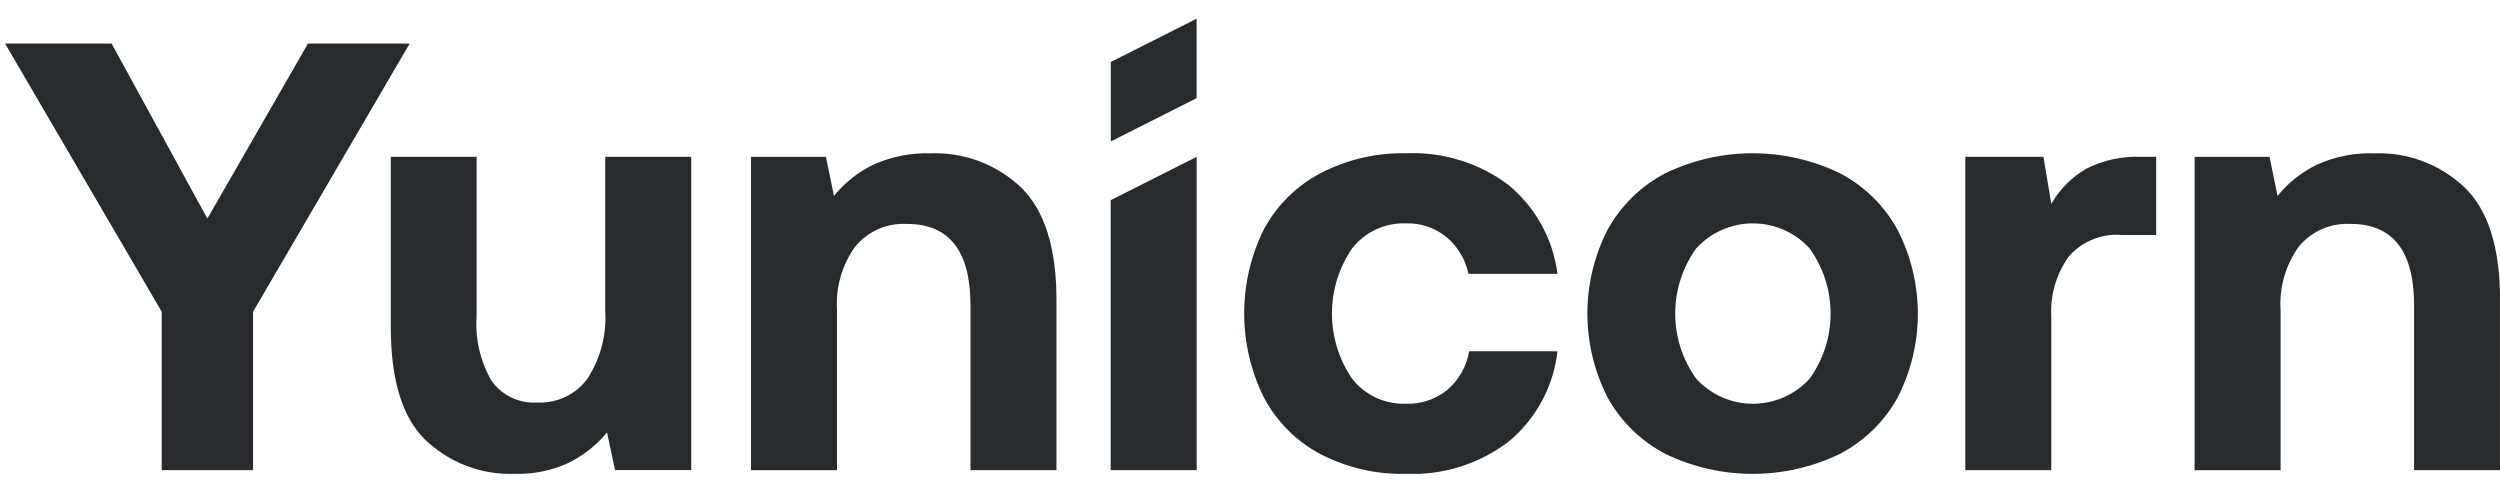
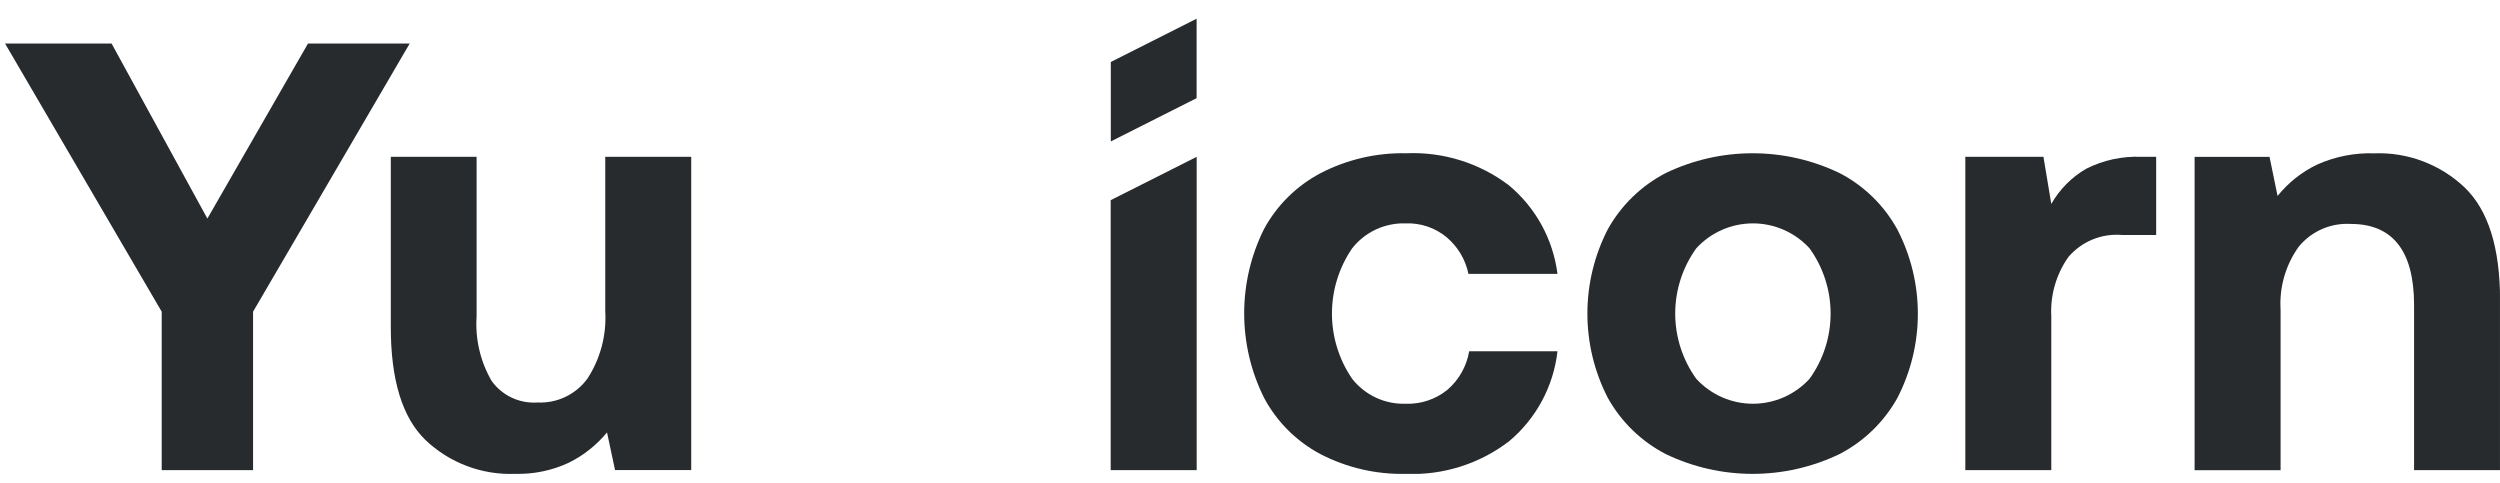
<svg xmlns="http://www.w3.org/2000/svg" width="119" height="23" viewBox="0 0 119 23" fill="none">
  <g clip-path="url(#clip0_439_848)">
    <path d="M14.661 2.071L9.871 10.404L5.311 2.071H0.24L7.697 14.836V22.377H12.046V14.836L19.502 2.071H14.661Z" fill="#272B2E" />
    <path d="M28.81 7.465V14.81C28.878 15.94 28.583 17.061 27.969 18.012C27.699 18.386 27.34 18.686 26.925 18.886C26.51 19.087 26.051 19.18 25.591 19.158C25.168 19.188 24.745 19.11 24.361 18.93C23.978 18.75 23.647 18.475 23.4 18.13C22.864 17.205 22.615 16.14 22.686 15.073V7.465H18.602V15.566C18.602 18.079 19.145 19.87 20.25 20.942C20.817 21.483 21.488 21.905 22.222 22.182C22.956 22.459 23.738 22.586 24.522 22.555C25.4 22.579 26.271 22.399 27.068 22.029C27.772 21.682 28.395 21.189 28.894 20.582L29.276 22.376H32.902V7.465H28.81Z" fill="#272B2E" />
-     <path d="M48.597 8.918C48.025 8.377 47.352 7.955 46.616 7.677C45.879 7.398 45.095 7.27 44.309 7.298C43.371 7.267 42.438 7.45 41.582 7.833C40.85 8.185 40.206 8.695 39.697 9.327L39.315 7.467H35.748V22.38H39.841V14.752C39.773 13.677 40.08 12.611 40.709 11.736C41.006 11.376 41.383 11.091 41.811 10.903C42.239 10.716 42.705 10.633 43.172 10.659C45.184 10.659 46.191 11.947 46.195 14.523V22.378H50.288V14.285C50.289 11.787 49.717 10.005 48.597 8.918Z" fill="#272B2E" />
    <path d="M52.869 9.528V22.378H56.962V7.465L52.869 9.528Z" fill="#272B2E" />
    <path d="M68.895 18.556C68.335 19.01 67.629 19.245 66.908 19.218C66.42 19.233 65.936 19.134 65.493 18.928C65.051 18.721 64.663 18.414 64.362 18.03C63.736 17.116 63.401 16.034 63.401 14.926C63.401 13.818 63.736 12.736 64.362 11.821C64.663 11.437 65.051 11.13 65.493 10.923C65.936 10.717 66.42 10.618 66.908 10.633C67.614 10.605 68.307 10.838 68.853 11.287C69.388 11.736 69.757 12.352 69.898 13.036H74.136C73.926 11.386 73.097 9.877 71.817 8.815C70.418 7.758 68.694 7.22 66.942 7.295C65.526 7.264 64.125 7.589 62.867 8.238C61.722 8.84 60.782 9.768 60.166 10.904C59.545 12.151 59.223 13.524 59.223 14.917C59.223 16.309 59.545 17.683 60.166 18.929C60.772 20.072 61.707 21.006 62.849 21.613C64.102 22.263 65.498 22.587 66.909 22.556C68.682 22.633 70.426 22.082 71.835 21.002C73.123 19.923 73.947 18.39 74.136 16.72H69.932C69.812 17.434 69.445 18.084 68.895 18.556Z" fill="#272B2E" />
    <path d="M90.313 10.922C89.683 9.774 88.725 8.839 87.562 8.238C86.271 7.617 84.857 7.295 83.424 7.295C81.992 7.295 80.578 7.617 79.287 8.238C78.123 8.842 77.163 9.775 76.527 10.922C75.891 12.161 75.56 13.533 75.56 14.926C75.56 16.318 75.891 17.691 76.527 18.93C77.163 20.076 78.123 21.009 79.287 21.613C80.578 22.234 81.992 22.556 83.424 22.556C84.857 22.556 86.271 22.234 87.562 21.613C88.72 21.013 89.677 20.086 90.313 18.947C90.955 17.707 91.29 16.331 91.29 14.934C91.29 13.538 90.955 12.162 90.313 10.922ZM86.135 18.03C85.793 18.404 85.376 18.703 84.912 18.908C84.448 19.112 83.946 19.218 83.439 19.218C82.931 19.218 82.43 19.112 81.965 18.908C81.501 18.703 81.085 18.404 80.742 18.03C80.091 17.126 79.74 16.04 79.74 14.925C79.74 13.811 80.091 12.725 80.742 11.821C81.085 11.446 81.501 11.147 81.965 10.943C82.43 10.738 82.931 10.633 83.439 10.633C83.946 10.633 84.448 10.738 84.912 10.943C85.376 11.147 85.793 11.446 86.135 11.821C86.787 12.725 87.137 13.811 87.137 14.925C87.137 16.04 86.787 17.126 86.135 18.03Z" fill="#272B2E" />
    <path d="M101.94 7.465C101.025 7.425 100.115 7.621 99.298 8.035C98.609 8.436 98.037 9.013 97.642 9.707L97.268 7.465H93.549V22.378H97.642V15.074C97.585 14.061 97.872 13.059 98.457 12.23C98.769 11.866 99.162 11.582 99.604 11.4C100.047 11.218 100.527 11.144 101.003 11.185H102.634V7.465H101.94Z" fill="#272B2E" />
    <path d="M117.312 8.918C116.74 8.377 116.067 7.955 115.33 7.677C114.594 7.398 113.81 7.27 113.023 7.298C112.086 7.267 111.153 7.45 110.297 7.833C109.565 8.185 108.921 8.695 108.412 9.327L108.03 7.467H104.463V22.38H108.556V14.752C108.488 13.677 108.795 12.611 109.424 11.736C109.722 11.375 110.101 11.089 110.53 10.902C110.959 10.715 111.427 10.632 111.894 10.659C113.898 10.659 114.91 11.949 114.91 14.523V22.378H119.003V14.285C119.001 11.787 118.441 10.005 117.312 8.918Z" fill="#272B2E" />
    <path d="M56.959 0.89V4.672L52.874 6.732V2.95L56.959 0.89Z" fill="#272B2E" />
  </g>
  <defs>
    <clipPath id="clip0_439_848">
      <rect width="118.76" height="21.666" fill="white" transform="translate(0.239 0.889)" />
    </clipPath>
  </defs>
</svg>